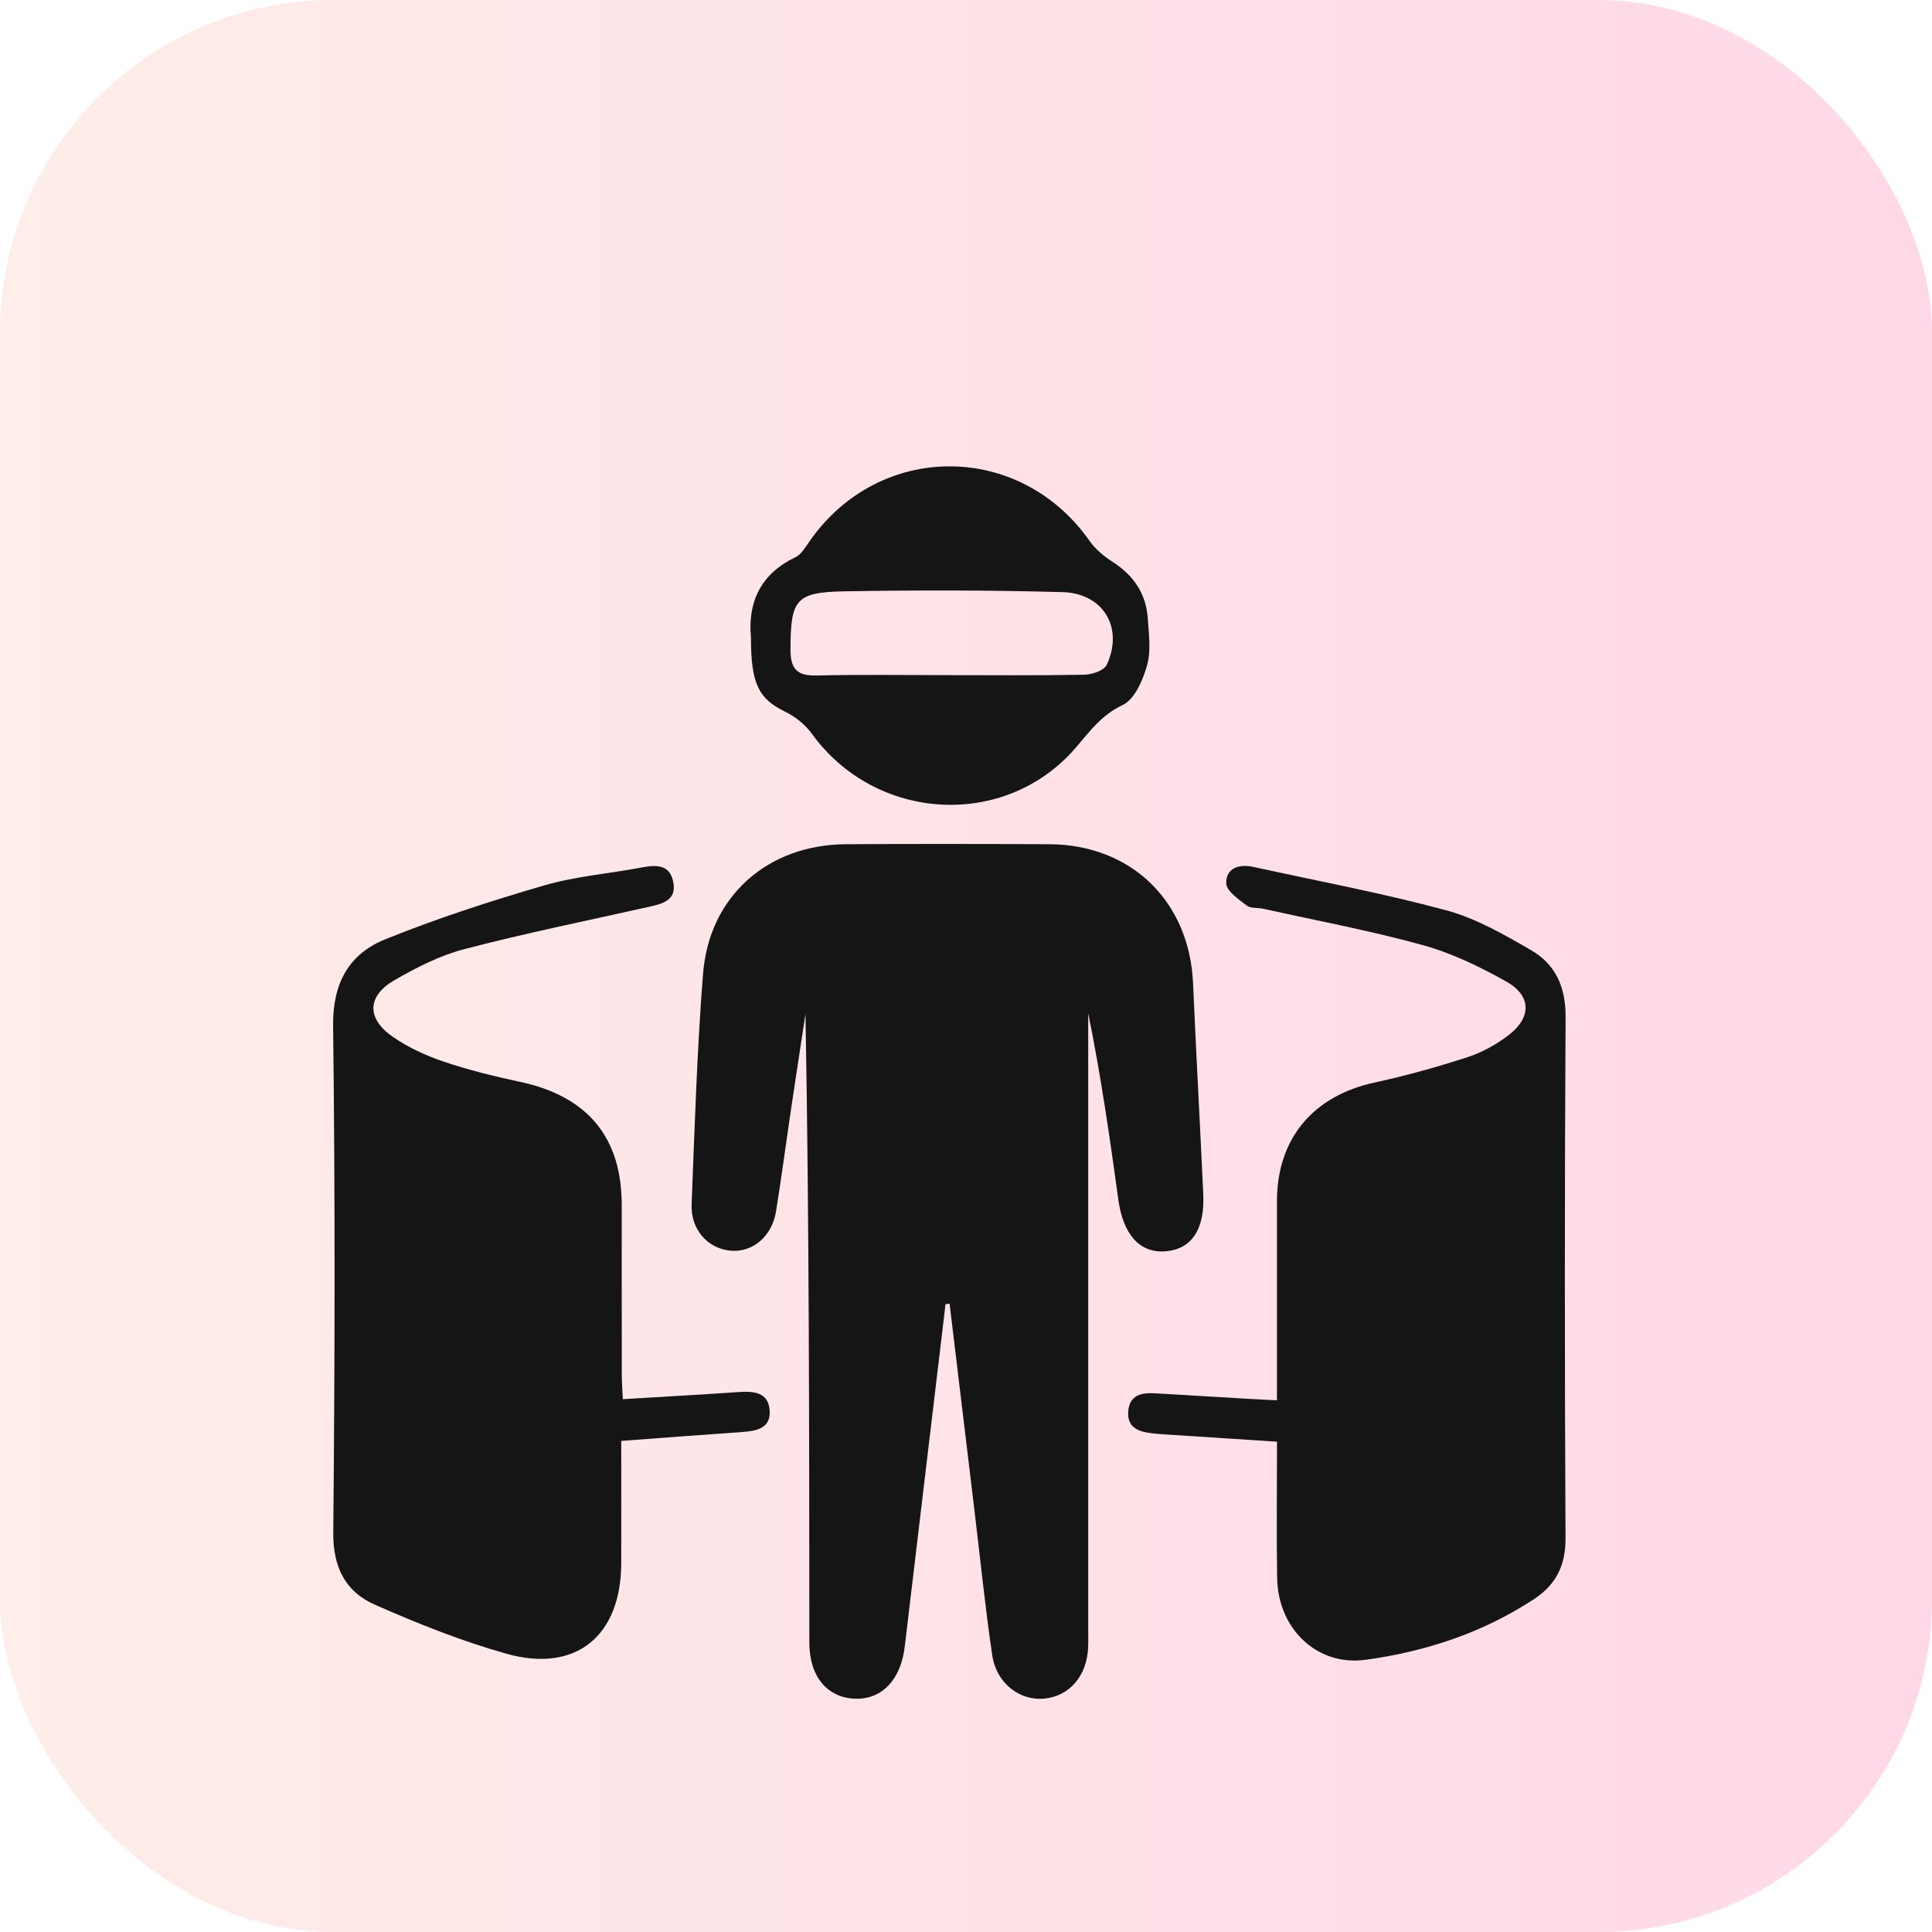
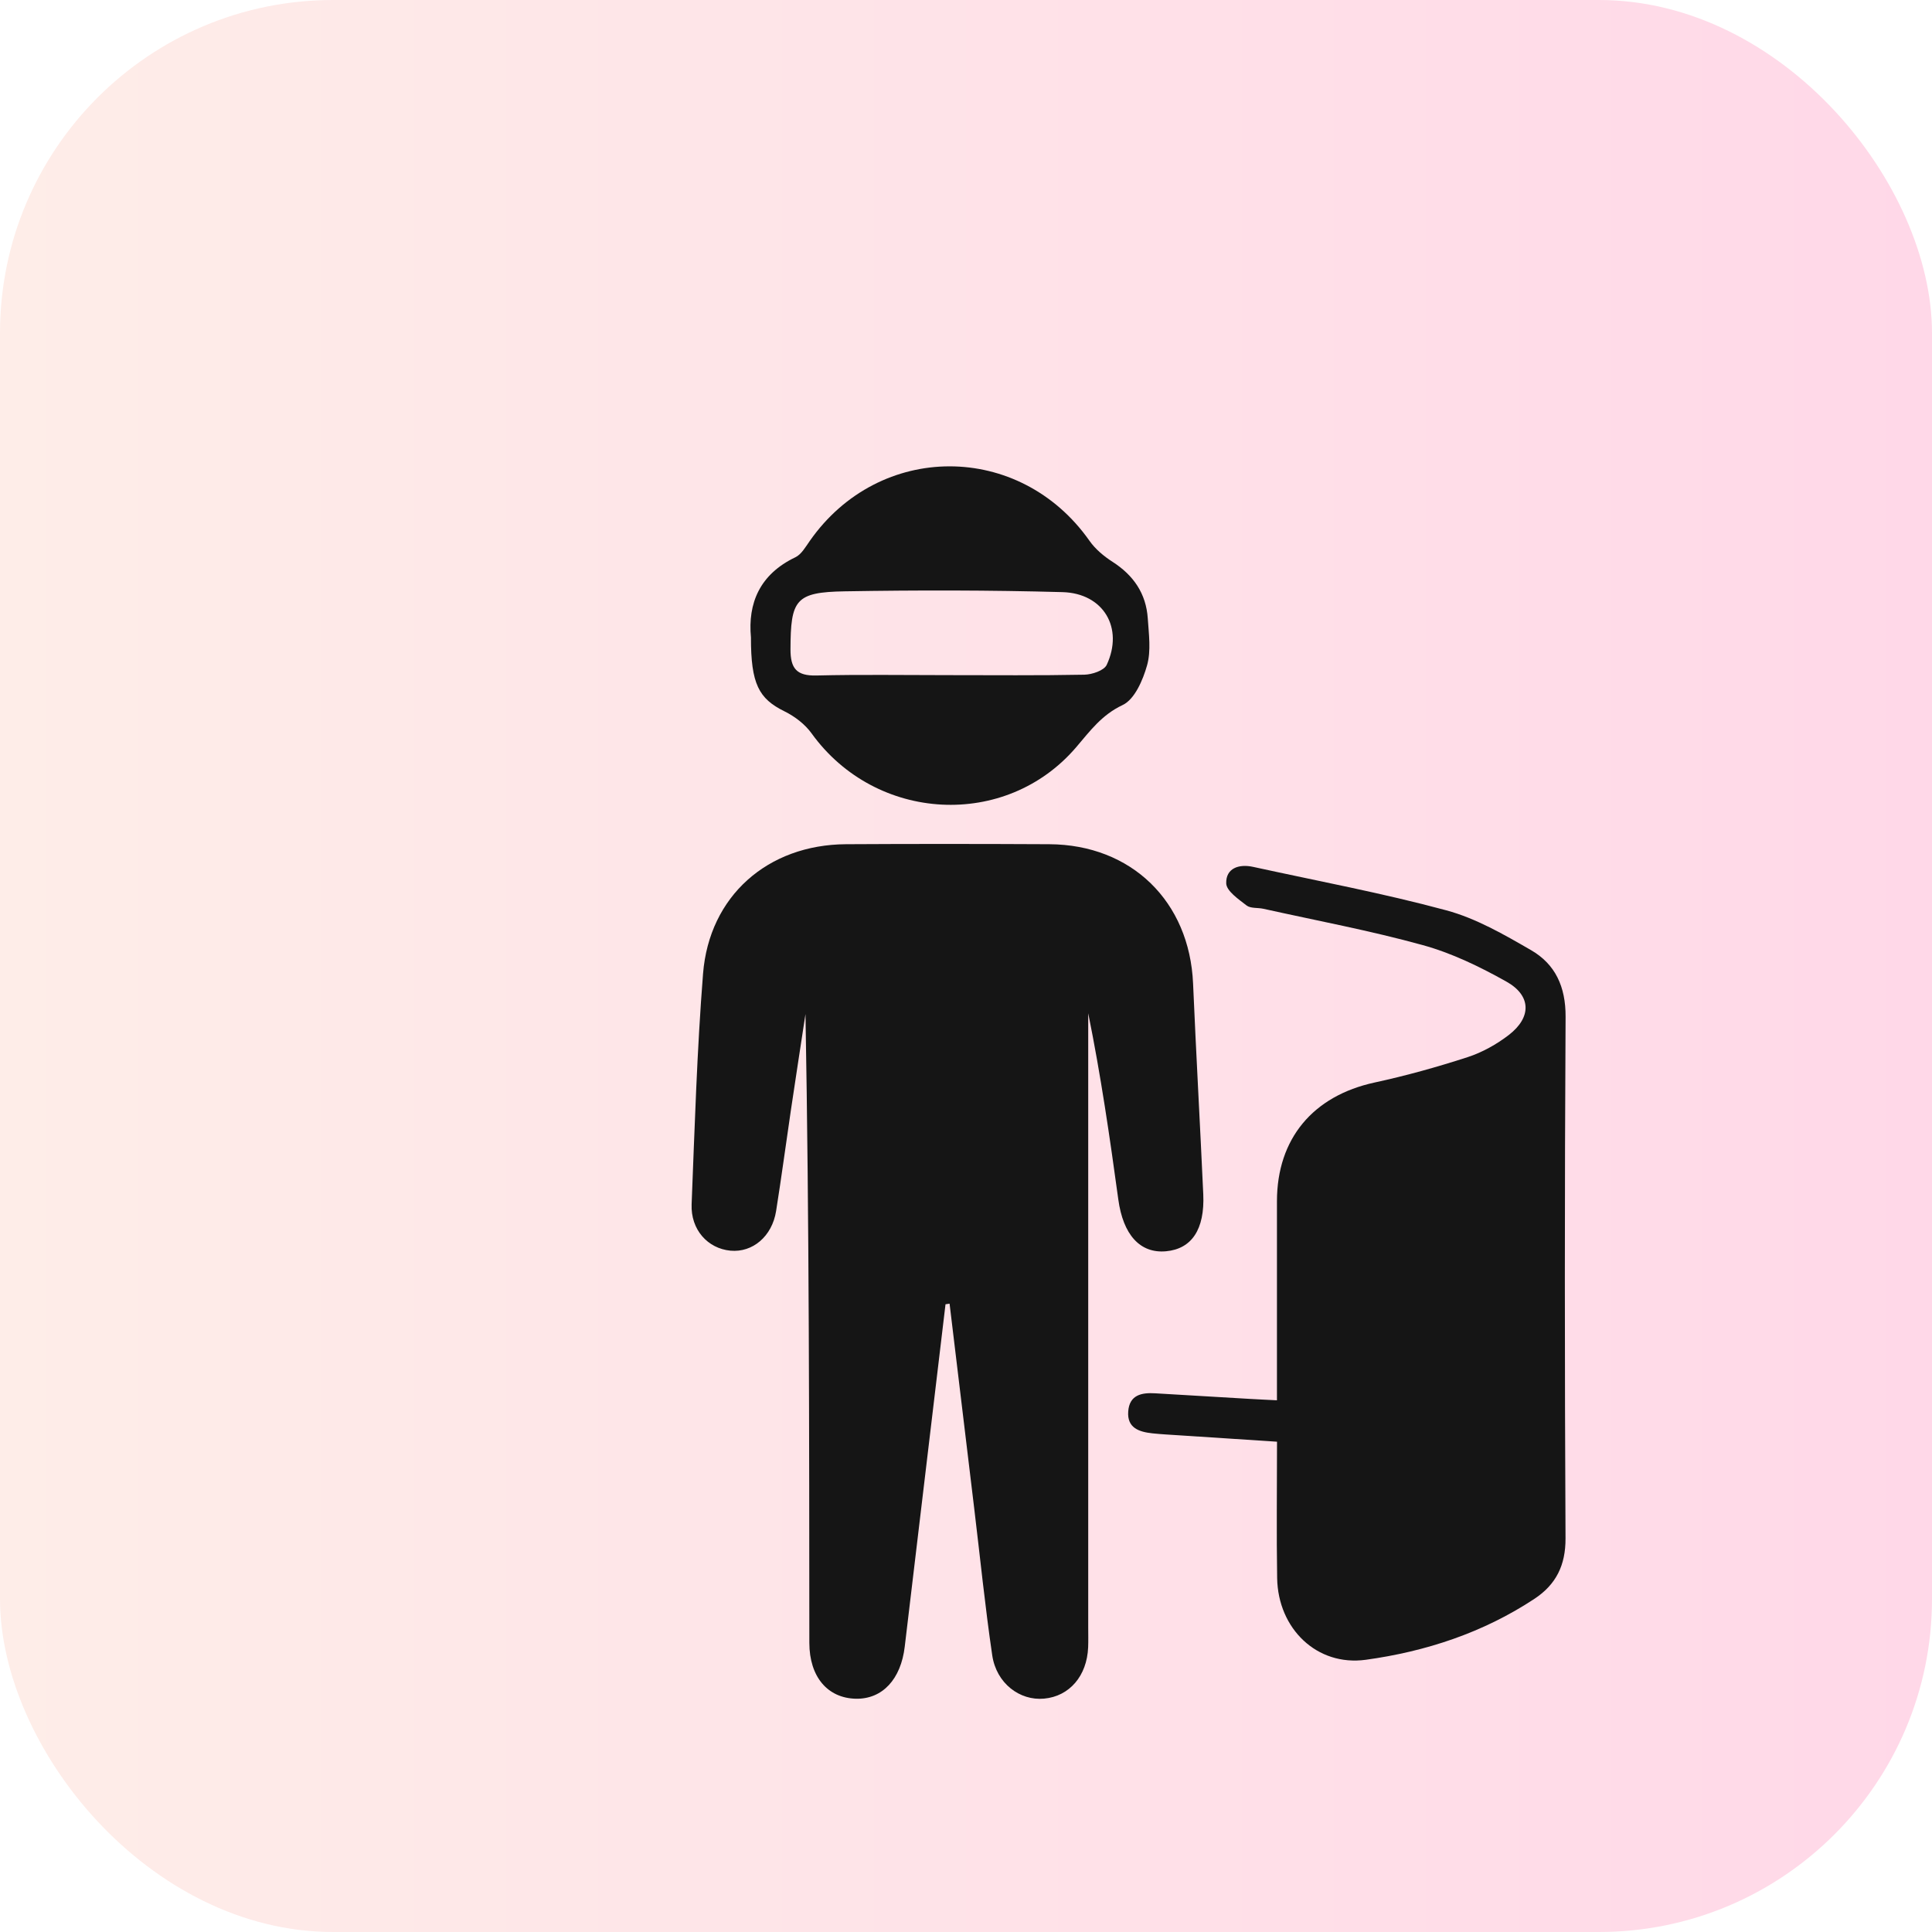
<svg xmlns="http://www.w3.org/2000/svg" width="58" height="58" viewBox="0 0 58 58" fill="none">
  <rect width="58" height="58" rx="10" fill="url(#paint0_linear_169_95)" />
  <g filter="url(#filter0_d_169_95)">
    <path d="M28.385 35.155C27.976 38.581 27.567 42.006 27.161 45.432C27.047 46.411 26.491 47.013 25.694 46.997C24.846 46.979 24.299 46.341 24.297 45.32C24.293 39.035 24.294 32.749 24.181 26.443C24.035 27.406 23.885 28.371 23.742 29.336C23.593 30.343 23.459 31.352 23.299 32.357C23.178 33.118 22.594 33.608 21.928 33.546C21.246 33.481 20.733 32.915 20.763 32.153C20.855 29.843 20.924 27.533 21.106 25.231C21.291 22.898 23.049 21.358 25.396 21.344C27.431 21.332 29.466 21.334 31.502 21.344C33.969 21.358 35.711 23.064 35.817 25.527C35.908 27.636 36.027 29.745 36.123 31.854C36.17 32.909 35.775 33.493 35.005 33.564C34.224 33.635 33.716 33.067 33.572 32.006C33.317 30.142 33.047 28.279 32.669 26.419C32.669 26.726 32.669 27.033 32.669 27.341C32.669 33.179 32.669 39.018 32.669 44.857C32.669 45.055 32.675 45.255 32.667 45.453C32.631 46.314 32.105 46.924 31.345 46.994C30.612 47.063 29.912 46.533 29.788 45.696C29.571 44.224 29.423 42.74 29.244 41.262C28.999 39.22 28.753 37.179 28.507 35.137C28.467 35.142 28.426 35.149 28.385 35.155Z" fill="#151515" />
    <path d="M38.337 39.281C37.289 39.212 36.35 39.153 35.413 39.09C35.141 39.072 34.868 39.059 34.597 39.03C34.199 38.987 33.832 38.871 33.87 38.371C33.907 37.877 34.269 37.803 34.679 37.828C35.62 37.885 36.562 37.94 37.504 37.995C37.748 38.01 37.994 38.02 38.335 38.038C38.335 37.76 38.335 37.519 38.335 37.279C38.335 35.54 38.335 33.799 38.335 32.06C38.337 30.184 39.417 28.899 41.266 28.498C42.208 28.294 43.142 28.034 44.06 27.736C44.5 27.593 44.929 27.352 45.295 27.071C45.984 26.54 45.973 25.886 45.219 25.466C44.425 25.021 43.582 24.612 42.709 24.372C41.135 23.937 39.523 23.637 37.927 23.282C37.757 23.245 37.544 23.276 37.422 23.182C37.181 22.995 36.82 22.749 36.812 22.52C36.799 22.066 37.188 21.93 37.619 22.024C39.554 22.448 41.506 22.812 43.416 23.328C44.309 23.568 45.151 24.055 45.961 24.523C46.693 24.945 47.004 25.624 47 26.522C46.97 31.741 46.972 36.96 46.998 42.179C47.003 42.992 46.711 43.571 46.066 43.997C44.525 45.015 42.803 45.58 41.001 45.828C39.532 46.029 38.367 44.892 38.341 43.378C38.319 42.037 38.337 40.699 38.337 39.281Z" fill="#151515" />
-     <path d="M18.698 38.004C19.896 37.931 21.031 37.87 22.167 37.791C22.627 37.758 23.074 37.791 23.107 38.355C23.137 38.88 22.711 38.96 22.283 38.99C21.1 39.071 19.917 39.163 18.65 39.257C18.65 40.51 18.653 41.721 18.65 42.931C18.644 45.113 17.29 46.232 15.207 45.647C13.857 45.268 12.538 44.74 11.252 44.173C10.373 43.787 9.996 43.053 10.005 42.011C10.053 36.942 10.063 31.871 10 26.802C9.984 25.518 10.471 24.642 11.565 24.199C13.119 23.57 14.724 23.051 16.336 22.581C17.282 22.305 18.287 22.229 19.261 22.042C19.692 21.96 20.102 21.947 20.209 22.463C20.331 23.051 19.863 23.137 19.437 23.233C17.601 23.644 15.755 24.019 13.934 24.495C13.203 24.686 12.498 25.047 11.838 25.428C11.017 25.904 11.002 26.578 11.789 27.123C12.25 27.444 12.782 27.69 13.317 27.87C14.067 28.124 14.842 28.313 15.616 28.479C17.637 28.911 18.664 30.14 18.665 32.173C18.665 33.863 18.664 35.553 18.667 37.243C18.665 37.486 18.686 37.728 18.698 38.004Z" fill="#151515" />
    <path d="M22.544 15.135C22.448 14.114 22.804 13.243 23.877 12.73C24.058 12.644 24.184 12.418 24.309 12.241C26.397 9.253 30.612 9.255 32.707 12.235C32.883 12.486 33.139 12.699 33.399 12.866C34.029 13.27 34.407 13.819 34.457 14.565C34.488 15.035 34.559 15.536 34.436 15.973C34.311 16.418 34.062 16.998 33.701 17.166C33.074 17.462 32.724 17.945 32.312 18.427C30.198 20.906 26.294 20.691 24.367 18.02C24.168 17.742 23.859 17.506 23.549 17.354C22.779 16.975 22.542 16.531 22.544 15.135ZM28.453 16.268C29.82 16.268 31.184 16.282 32.551 16.255C32.785 16.25 33.144 16.13 33.224 15.96C33.74 14.854 33.13 13.81 31.897 13.776C29.72 13.716 27.538 13.715 25.361 13.752C23.877 13.777 23.736 14.003 23.731 15.493C23.73 16.07 23.916 16.292 24.506 16.279C25.82 16.247 27.136 16.268 28.453 16.268Z" fill="#151515" />
  </g>
  <defs>
    <filter id="filter0_d_169_95" x="6" y="10" width="45" height="45" filterUnits="userSpaceOnUse" color-interpolation-filters="sRGB">
      <feFlood flood-opacity="0" result="BackgroundImageFix" />
      <feColorMatrix in="SourceAlpha" type="matrix" values="0 0 0 0 0 0 0 0 0 0 0 0 0 0 0 0 0 0 127 0" result="hardAlpha" />
      <feOffset dy="4" />
      <feGaussianBlur stdDeviation="2" />
      <feComposite in2="hardAlpha" operator="out" />
      <feColorMatrix type="matrix" values="0 0 0 0 0 0 0 0 0 0 0 0 0 0 0 0 0 0 0.25 0" />
      <feBlend mode="normal" in2="BackgroundImageFix" result="effect1_dropShadow_169_95" />
      <feBlend mode="normal" in="SourceGraphic" in2="effect1_dropShadow_169_95" result="shape" />
    </filter>
    <linearGradient id="paint0_linear_169_95" x1="0" y1="29" x2="58" y2="29" gradientUnits="userSpaceOnUse">
      <stop stop-color="#FEEDE8" />
      <stop offset="1" stop-color="#FFD8E8" />
    </linearGradient>
  </defs>
</svg>